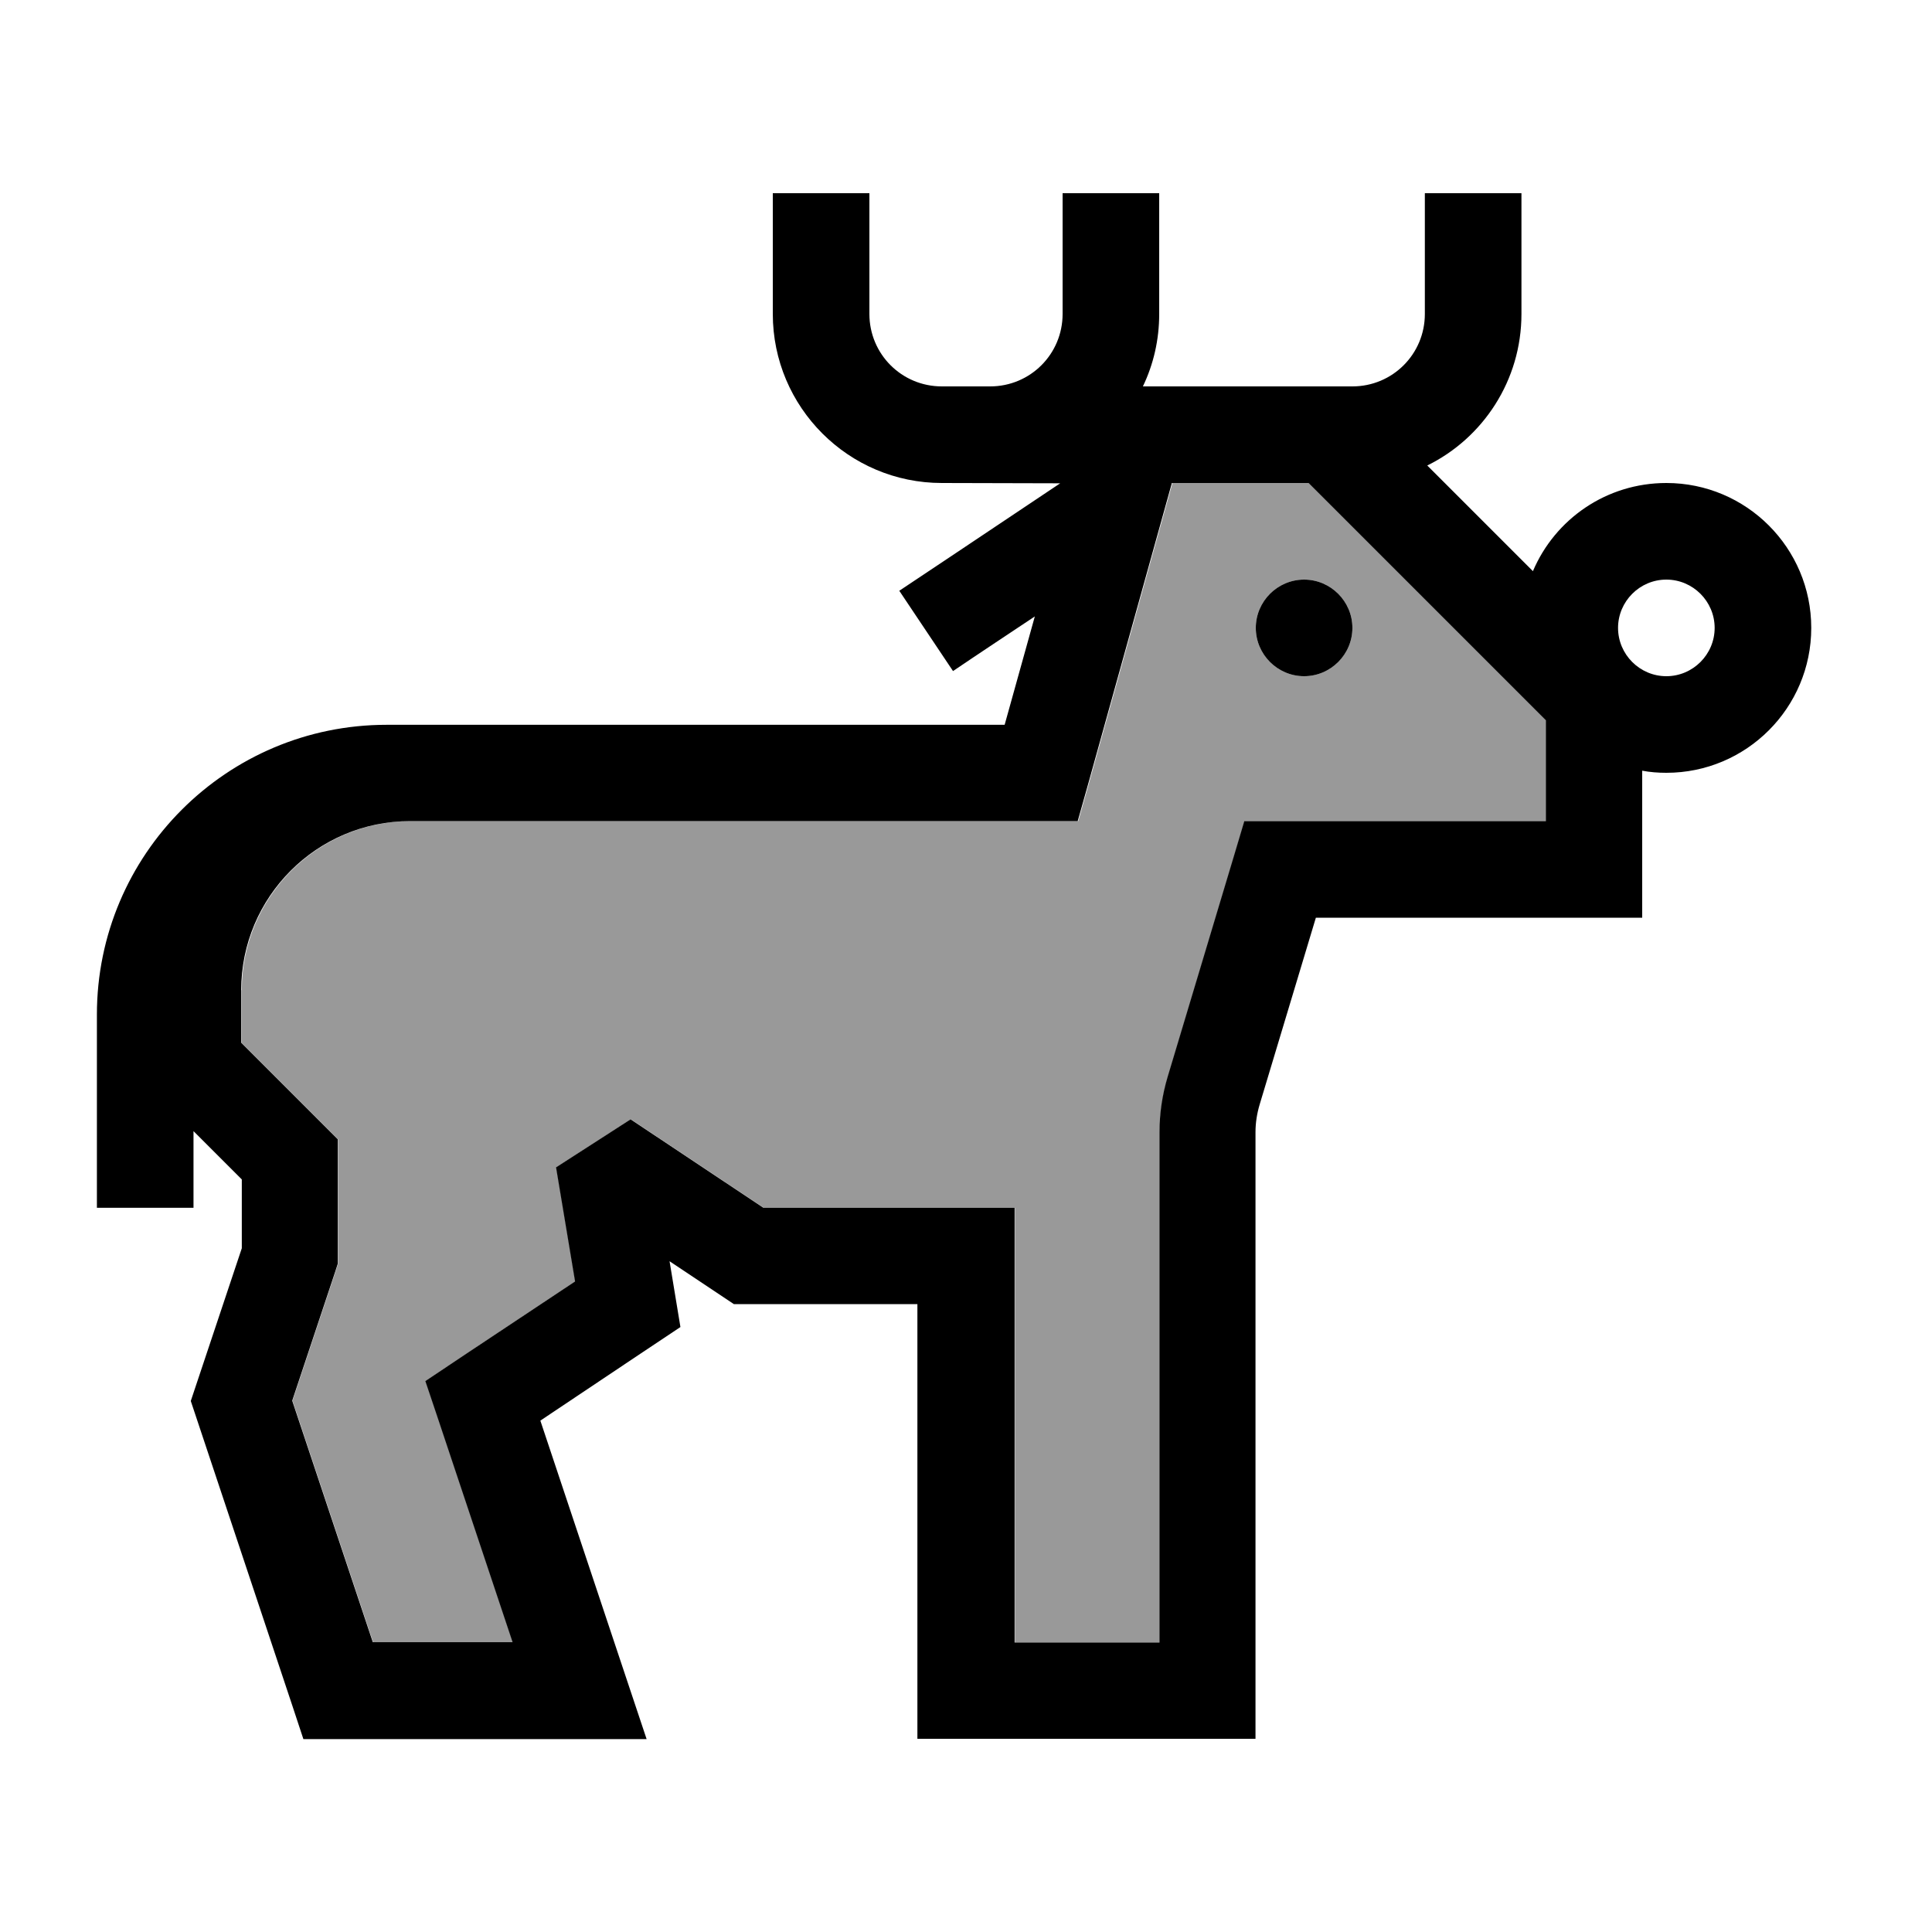
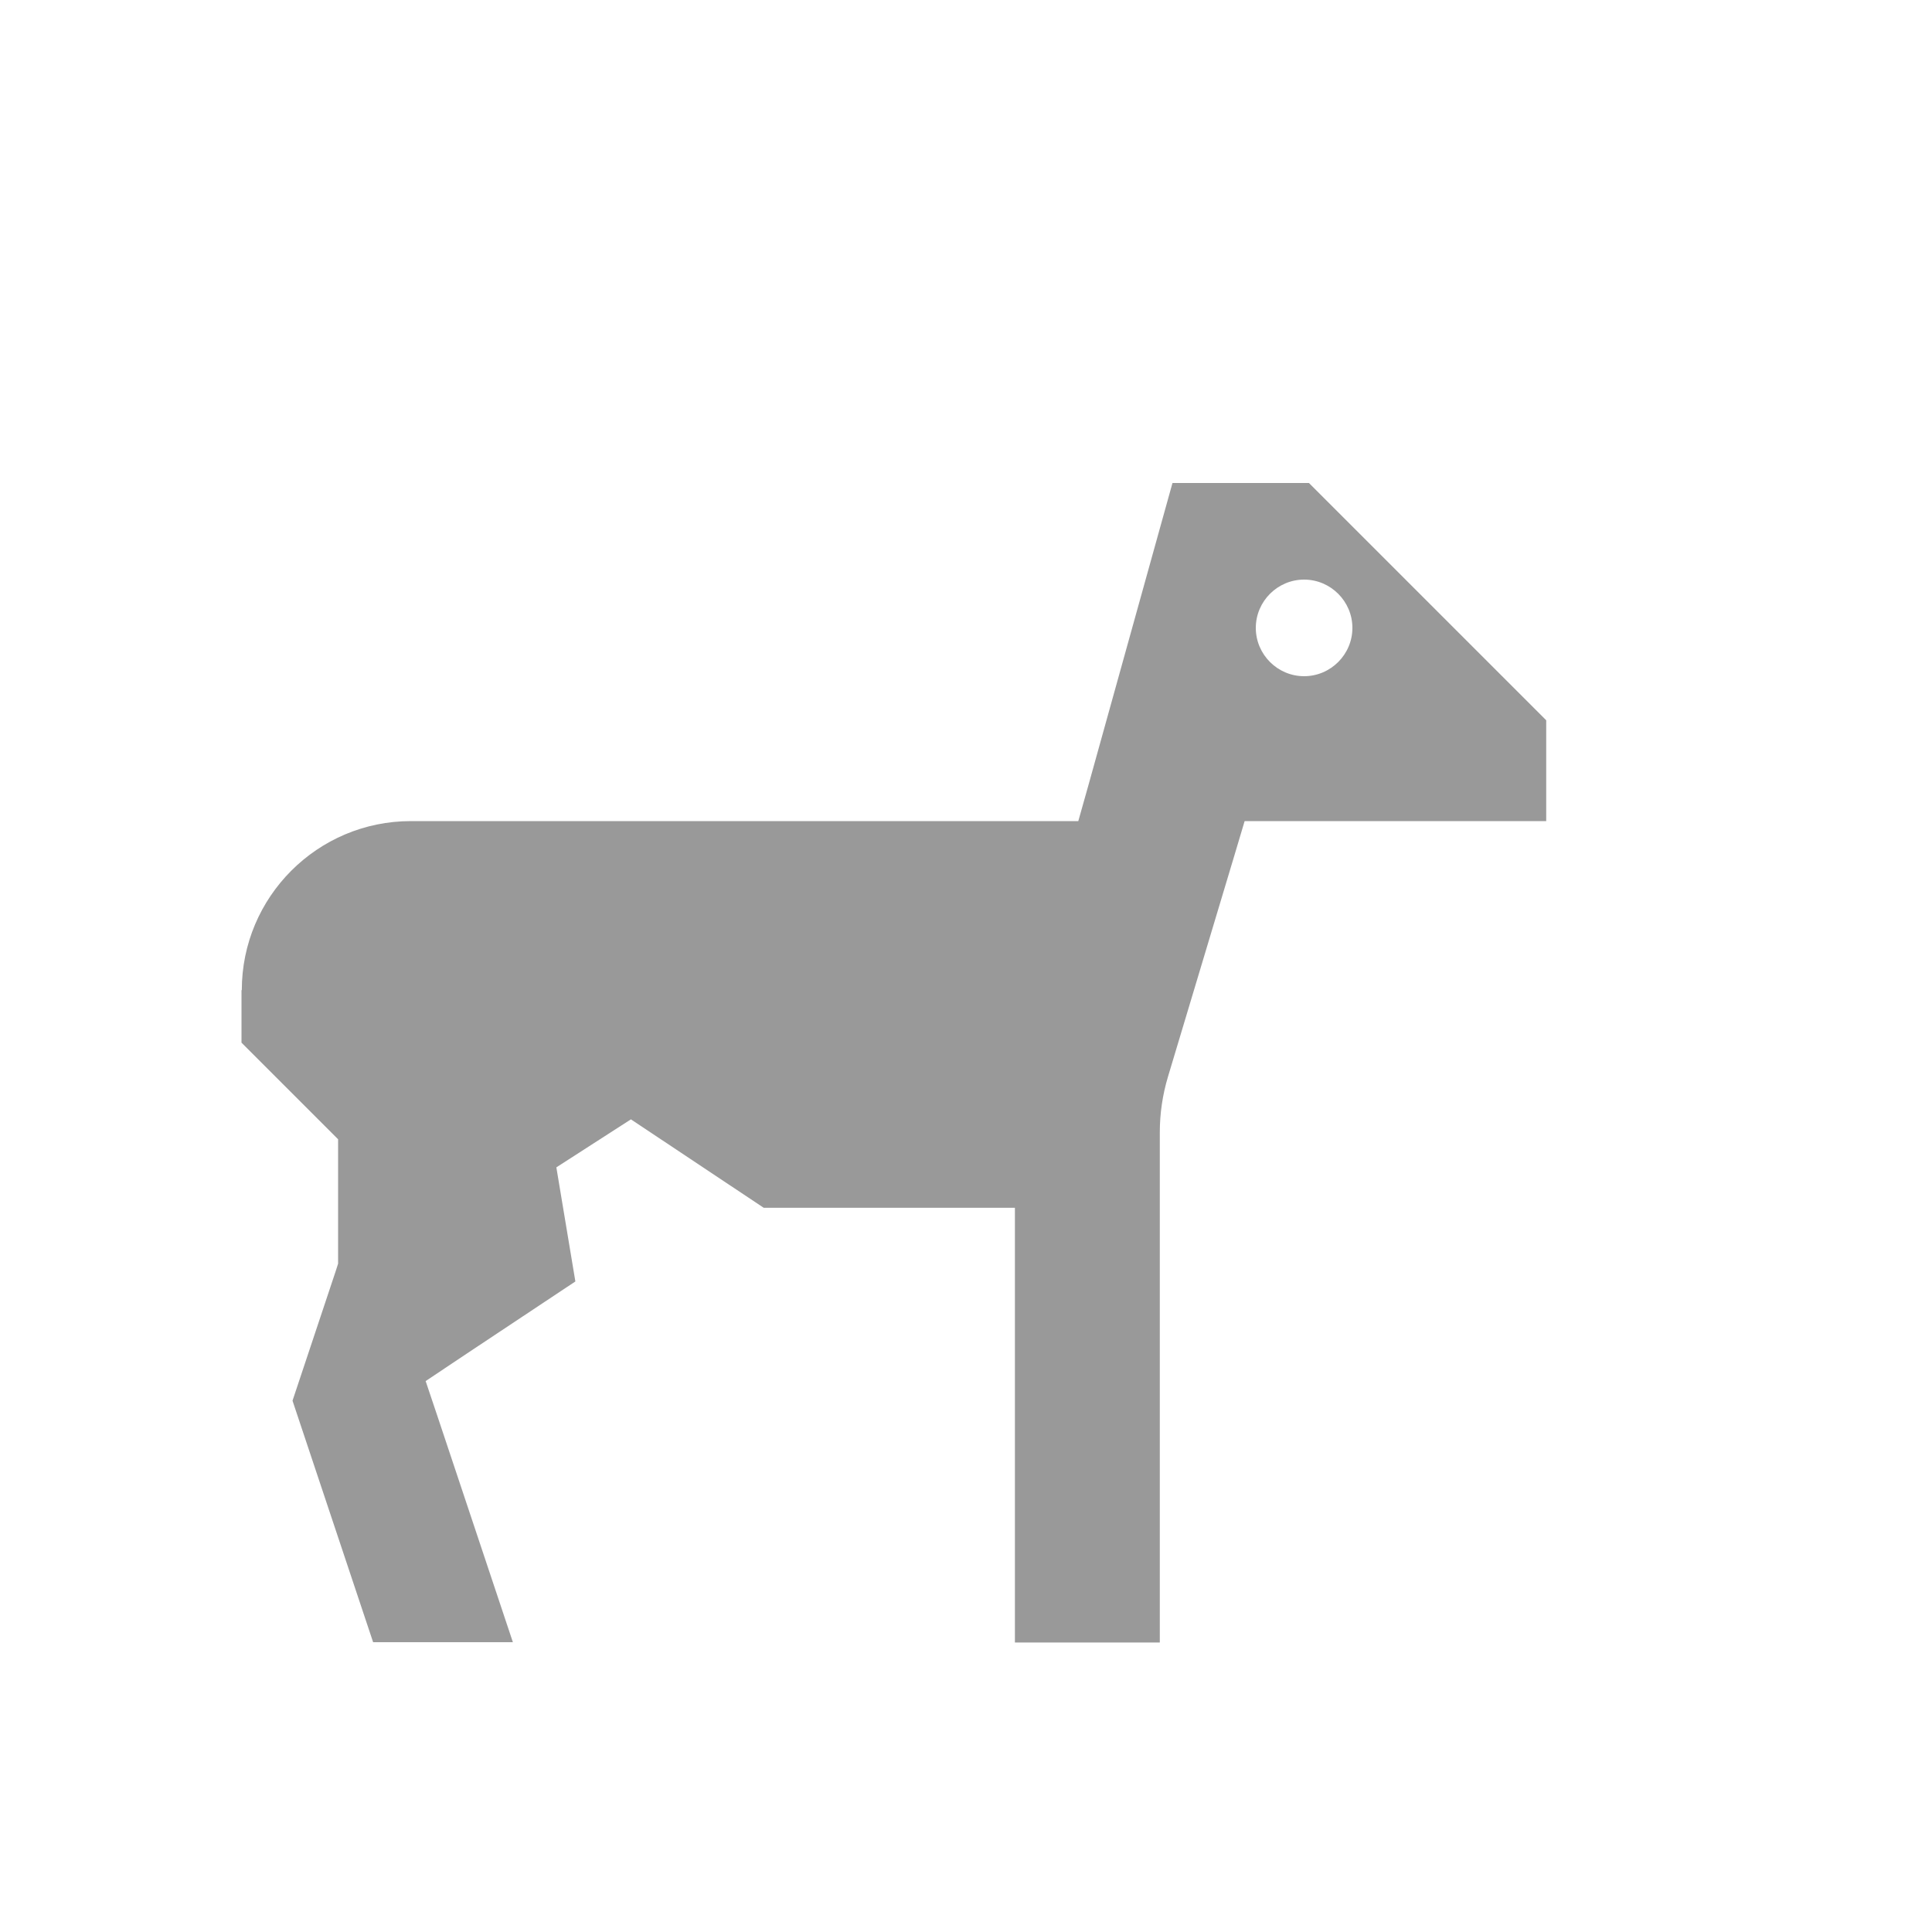
<svg xmlns="http://www.w3.org/2000/svg" viewBox="0 0 640 640">
  <path opacity=".4" fill="currentColor" d="M80 328L80 345.4L107.3 372.7L112 377.4L112 418.6L111.2 421.1L96.9 464L123.6 544L169.9 544L144.9 469.1L141 457.5C142.9 456.2 159.4 445.2 190.6 424.5L184.3 386.7L209 370.8L253 400.1L336.2 400.1L336.2 544.1L384.2 544.1L384.2 375.1C384.2 368.9 385.1 362.7 386.9 356.7L408.9 283.4L412.3 272L512.2 272L512.2 238.6L433.6 160L388.4 160L360.5 260.3L357.2 272L136.1 272C105.2 272 80.1 297.1 80.1 328zM448 208C448 216.8 440.8 224 432 224C423.2 224 416 216.8 416 208C416 199.2 423.2 192 432 192C440.8 192 448 199.2 448 208z" />
-   <path fill="currentColor" d="M288 64L288 104C288 117.3 298.7 128 312 128L328 128C341.3 128 352 117.3 352 104L352 64L384 64L384 104C384 112.6 382.1 120.7 378.6 128L448 128C461.3 128 472 117.3 472 104L472 64L504 64L504 104C504 126 491.3 145.1 472.8 154.2L507.8 189.2C515.1 172 532.1 160 552 160C578.5 160 600 181.5 600 208C600 234.5 578.5 256 552 256C549.3 256 546.6 255.8 544 255.3L544 304L435.9 304L417.3 365.8C416.4 368.8 415.9 371.9 415.9 375L415.9 576L303.9 576L303.9 432L243.1 432C242.6 431.7 235.5 426.9 221.8 417.8C223.1 425.7 224.3 433 225.4 439.6C224.5 440.2 209 450.5 179 470.6C201.3 537.4 213 572.6 214.2 576.1L100.5 576.1L96.9 565.2L63.2 464.1L64.9 459L80.1 413.5L80.1 390.7L64.1 374.7L64.1 400.1L32.1 400.1L32.1 336.1C32.1 283.1 75.1 240.1 128.1 240.1L332.8 240.1L342.8 204.2C333.5 210.4 324.4 216.4 315.7 222.3L297.9 195.7C302.3 192.8 320.1 180.9 351.2 160.1L312 160C281.1 160 256 134.9 256 104L256 64L288 64zM388.2 160L360.3 260.3L357 272L135.9 272C105 272 79.9 297.1 79.9 328L79.9 345.4L107.2 372.7L111.9 377.4L111.9 418.6L111.1 421.1L96.8 464L123.5 544L169.8 544L144.8 469.1L140.9 457.5C142.8 456.2 159.3 445.2 190.5 424.5L184.2 386.7L208.9 370.8L252.9 400.1L336.1 400.1L336.1 544.1L384.1 544.1L384.1 375.1C384.1 368.9 385 362.7 386.8 356.7L408.8 283.4L412.2 272L512.1 272L512.1 238.6L433.5 160L388.3 160zM432 192C440.8 192 448 199.2 448 208C448 216.8 440.8 224 432 224C423.2 224 416 216.8 416 208C416 199.2 423.2 192 432 192zM568 208C568 199.2 560.8 192 552 192C543.2 192 536 199.2 536 208C536 216.8 543.2 224 552 224C560.8 224 568 216.8 568 208z" />
</svg>